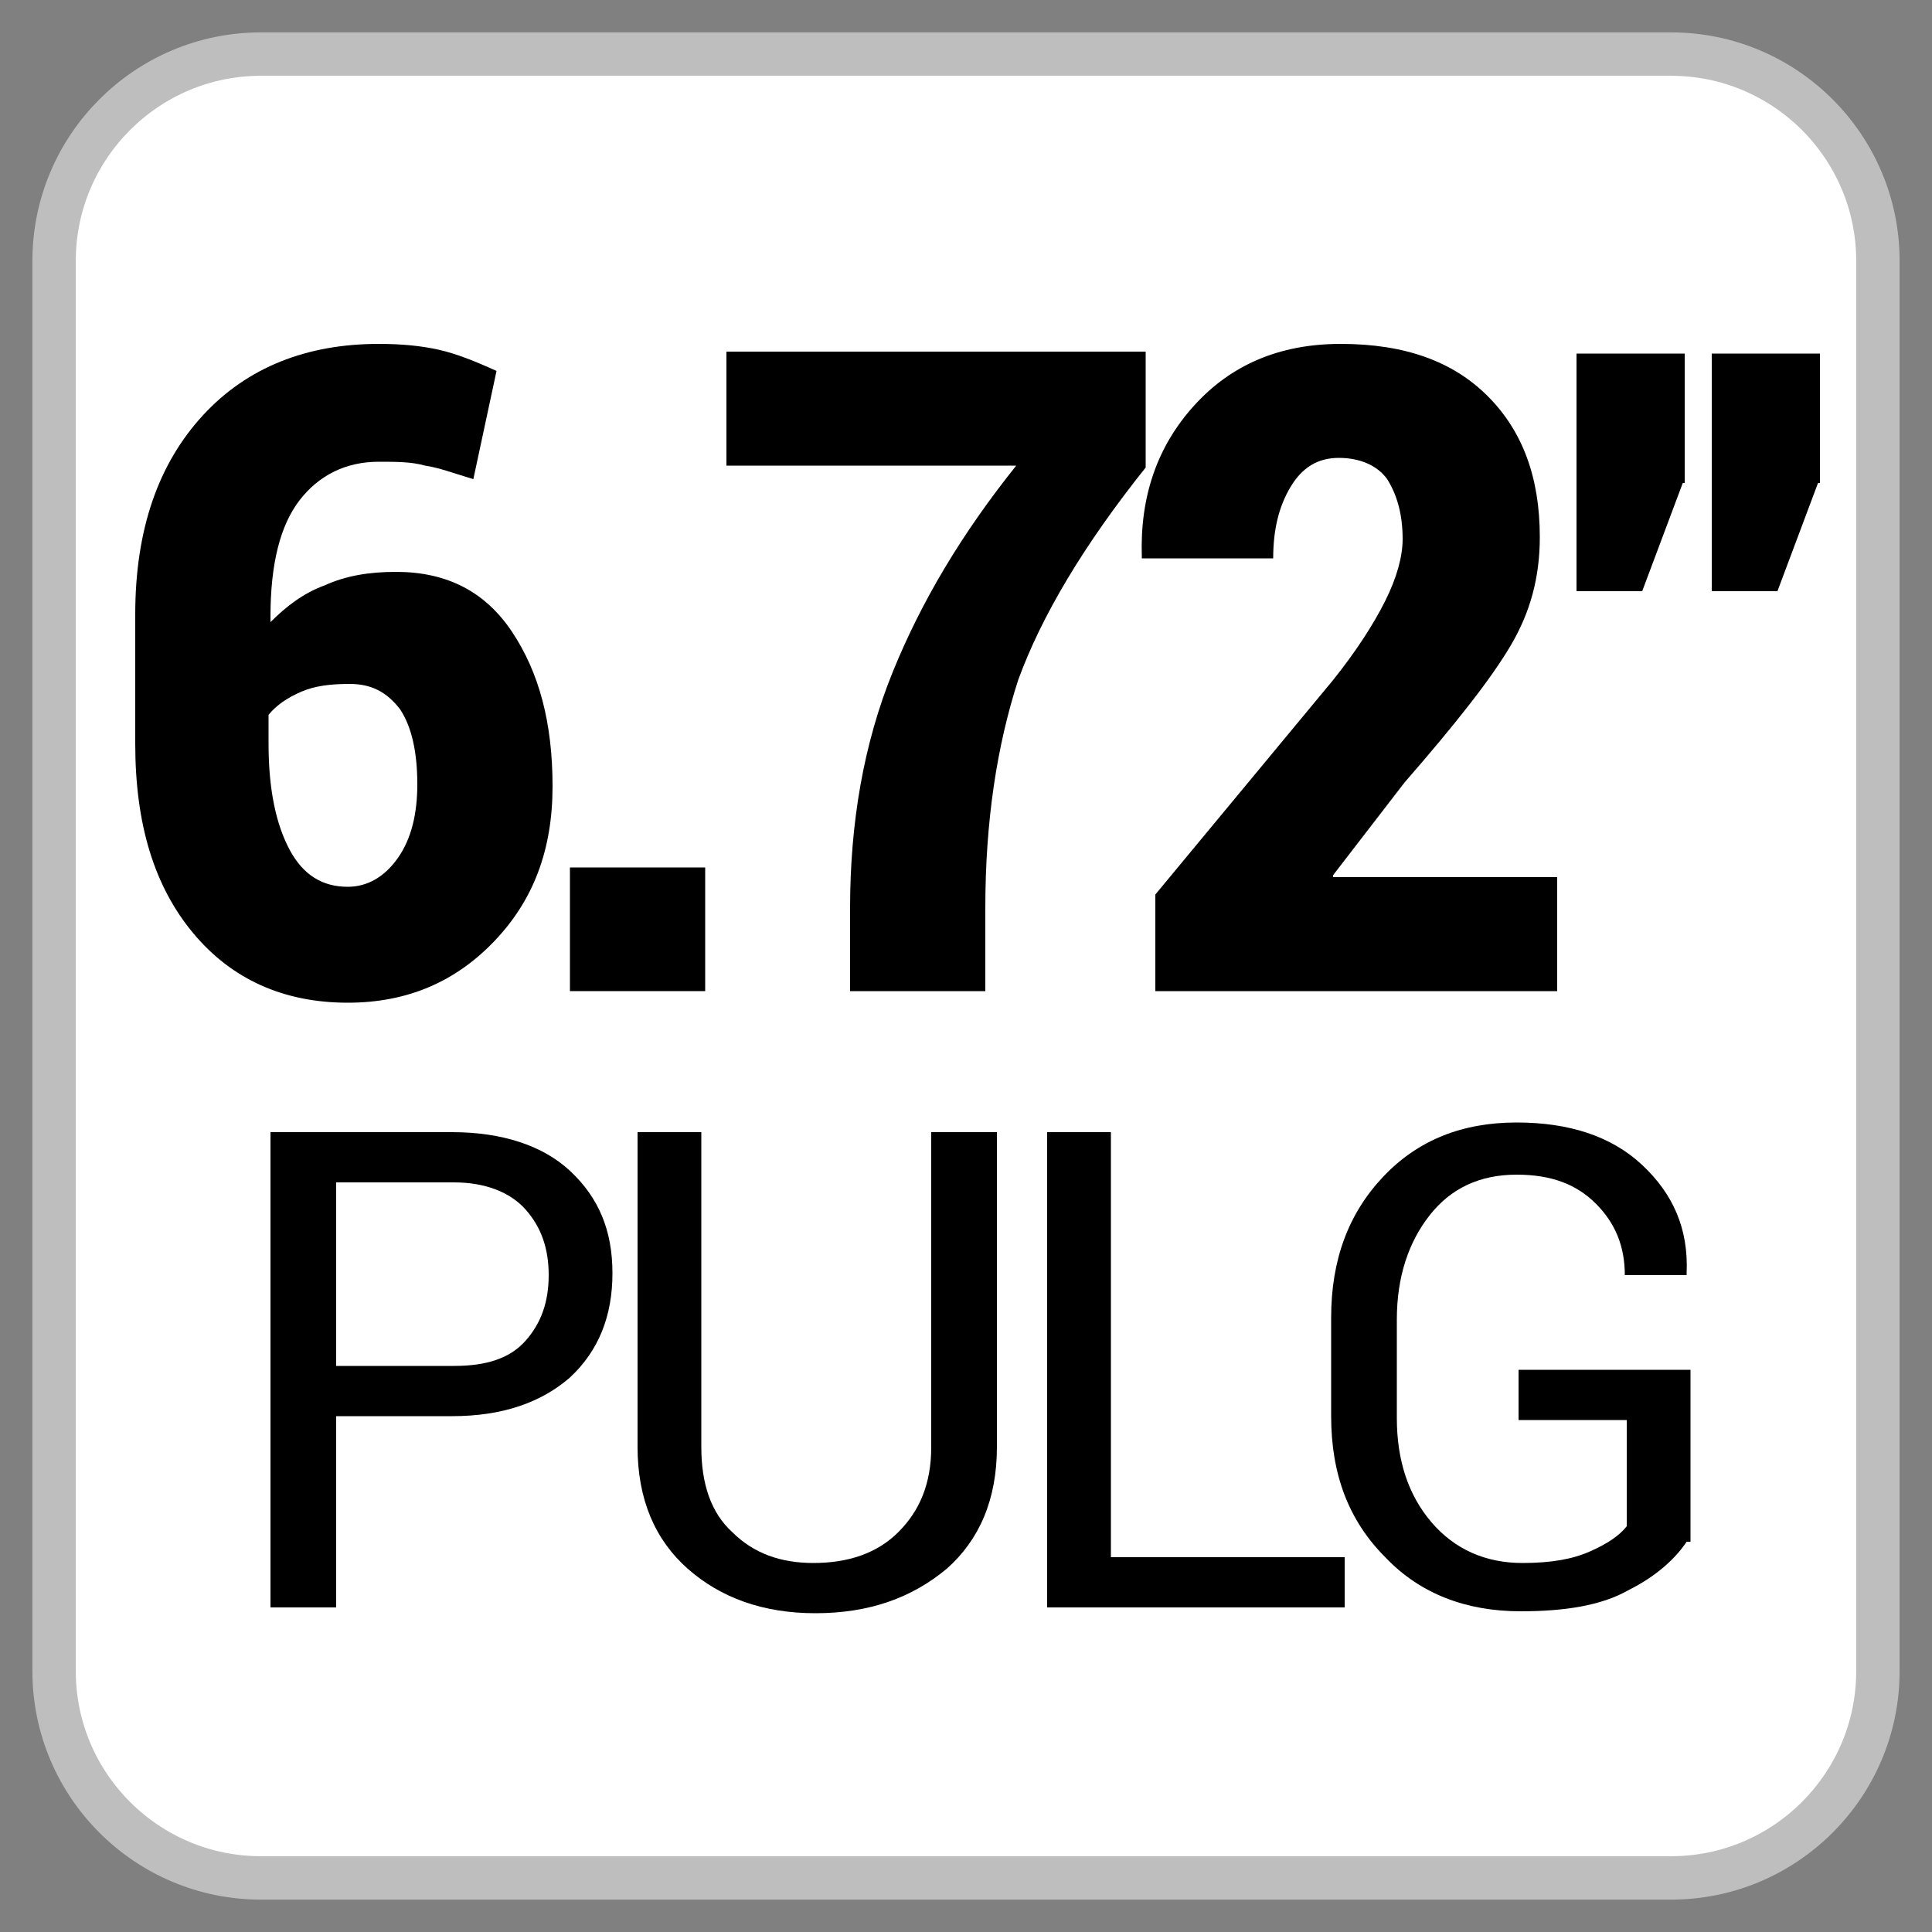
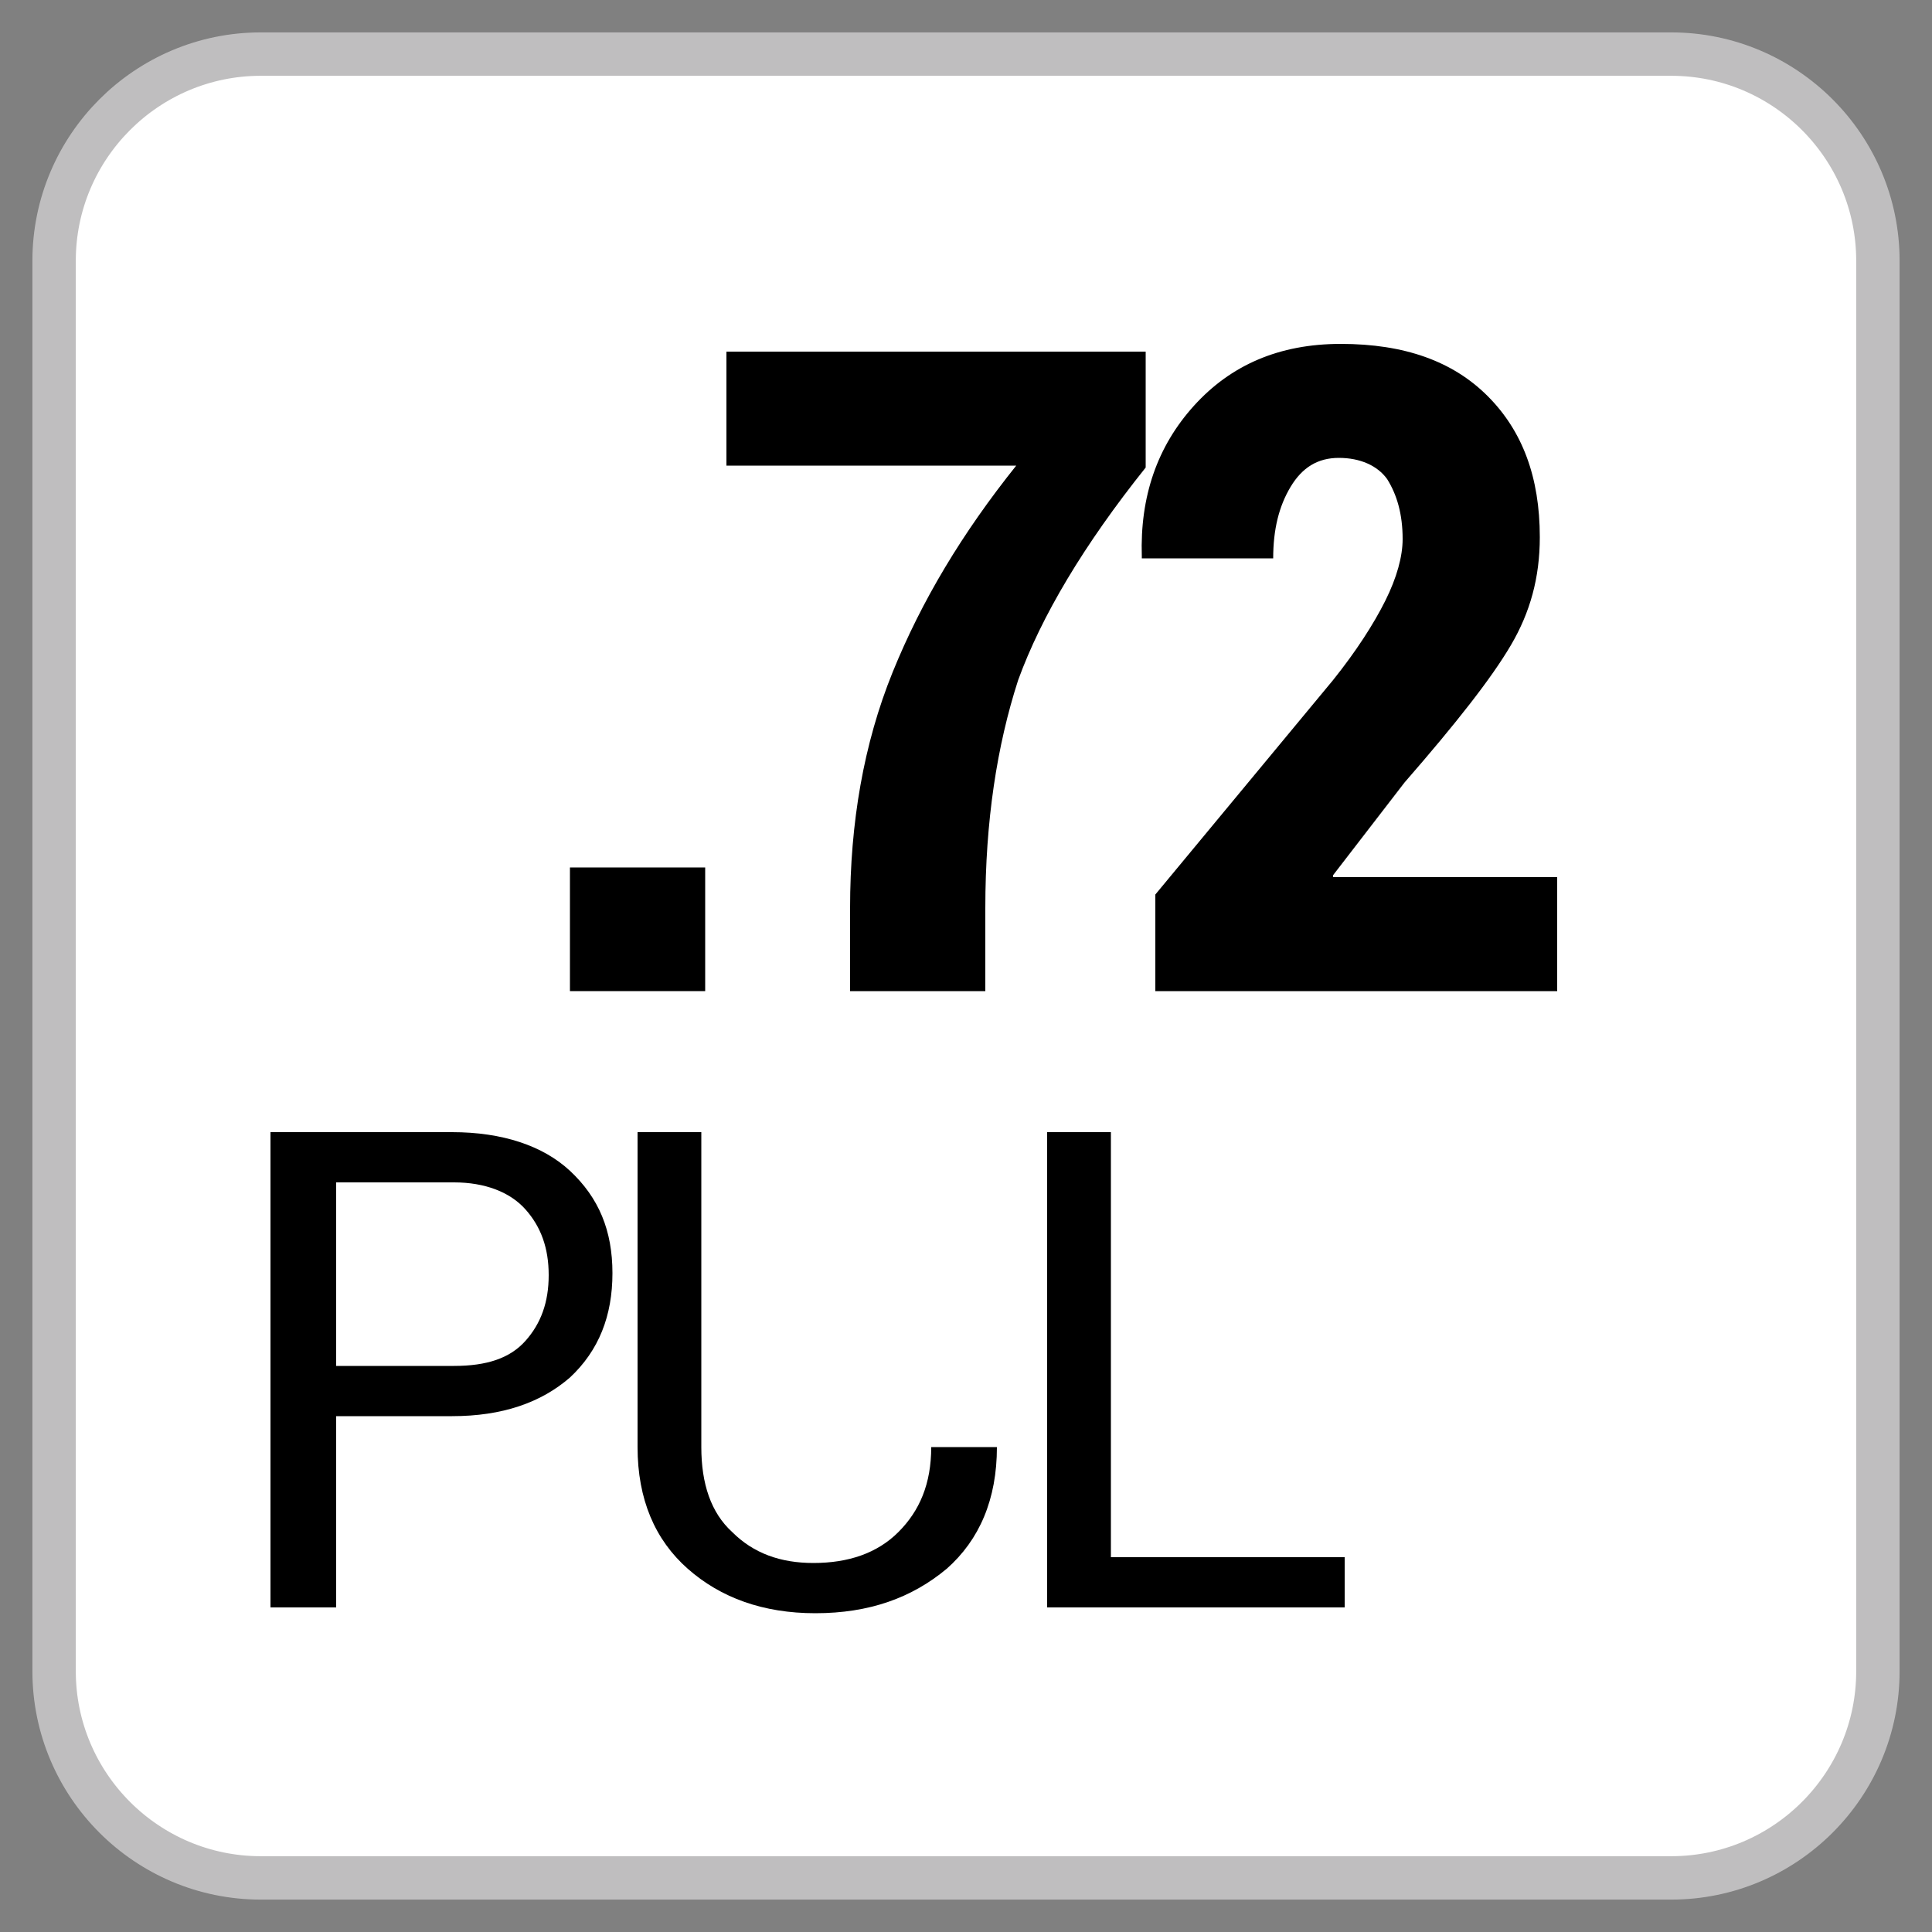
<svg xmlns="http://www.w3.org/2000/svg" version="1.1" id="Capa_1" x="0px" y="0px" viewBox="0 0 100 100" style="enable-background:new 0 0 100 100;" xml:space="preserve">
  <rect x="0" y="0" width="100" height="100" fill="#808080" stroke="none" />
  <style type="text/css">
	.st0{fill:#FFFFFF;stroke:#BFBEBF;stroke-width:2.246;stroke-miterlimit:10;}
</style>
  <path class="st0" d="M86.5,2.8h-73C7.6,2.8,2.8,7.6,2.8,13.5v73c0,5.9,4.8,10.7,10.7,10.7h73c5.9,0,10.7-4.8,10.7-10.7v-73  C97.2,7.6,92.4,2.8,86.5,2.8z" />
  <g>
-     <path d="M19.6,17.8c1.2,0,2.2,0.1,3.1,0.3c0.9,0.2,1.9,0.6,3,1.1l-1.2,5.6c-1-0.3-1.8-0.6-2.5-0.7c-0.7-0.2-1.5-0.2-2.4-0.2   c-1.7,0-3.1,0.7-4.1,2c-1,1.3-1.5,3.3-1.5,6v0.3c0.8-0.8,1.7-1.5,2.8-1.9c1.1-0.5,2.3-0.7,3.7-0.7c2.6,0,4.6,1,6,3.1   c1.4,2.1,2.1,4.7,2.1,8c0,3.3-1,5.9-3,8c-2,2.1-4.5,3.2-7.6,3.2c-3.3,0-6-1.2-8-3.6c-2-2.4-3-5.6-3-9.8v-6.7   c0-4.4,1.2-7.8,3.5-10.3C12.8,19,15.9,17.8,19.6,17.8z M18.1,35.4c-1,0-1.8,0.1-2.5,0.4s-1.3,0.7-1.7,1.2v1.5   c0,2.4,0.4,4.2,1.1,5.5c0.7,1.3,1.7,1.9,3,1.9c1,0,1.9-0.5,2.6-1.5c0.7-1,1-2.3,1-3.8c0-1.7-0.3-3-0.9-3.9   C20,35.8,19.2,35.4,18.1,35.4z" />
    <path d="M36.5,51.3h-7v-6.4h7V51.3z" />
    <path d="M59.3,24.2c-3.2,4-5.4,7.7-6.6,11C51.6,38.6,51,42.5,51,47v4.3h-7V47c0-4.4,0.7-8.5,2.2-12.2c1.5-3.7,3.6-7.2,6.4-10.7   H37.6v-5.9h21.7V24.2z" />
    <path d="M80.7,51.3H59.8v-5L69,35.2c1.2-1.5,2.1-2.9,2.7-4.1c0.6-1.2,0.9-2.3,0.9-3.2c0-1.3-0.3-2.3-0.8-3.1   c-0.5-0.7-1.4-1.1-2.5-1.1c-1.1,0-1.9,0.5-2.5,1.5c-0.6,1-0.9,2.2-0.9,3.7h-6.8l0-0.1c-0.1-3.1,0.8-5.7,2.7-7.8s4.4-3.2,7.6-3.2   c3.3,0,5.8,0.9,7.6,2.7c1.8,1.8,2.7,4.2,2.7,7.3c0,2.1-0.5,3.9-1.5,5.6s-2.8,4-5.5,7.1L69,45.3l0,0.1h11.6V51.3z" />
-     <path d="M87.1,25L85,30.6h-3.4V18.3h5.6V25z M94.1,25L92,30.6h-3.4V18.3h5.6V25z" />
  </g>
  <g>
    <path d="M17.4,73.3v9.9H14V58.6h9.4c2.6,0,4.7,0.7,6.1,2c1.5,1.4,2.2,3.1,2.2,5.3c0,2.2-0.7,4-2.2,5.4c-1.5,1.3-3.5,2-6.1,2H17.4z    M17.4,70.7h6.1c1.7,0,2.9-0.4,3.7-1.3c0.8-0.9,1.2-2,1.2-3.4s-0.4-2.5-1.2-3.4s-2.1-1.4-3.7-1.4h-6.1V70.7z" />
-     <path d="M51.6,58.6v16.3c0,2.7-0.9,4.8-2.6,6.3c-1.8,1.5-4,2.3-6.8,2.3c-2.7,0-4.9-0.8-6.6-2.3c-1.7-1.5-2.6-3.6-2.6-6.3V58.6h3.3   v16.3c0,1.9,0.5,3.4,1.6,4.4c1.1,1.1,2.5,1.6,4.2,1.6c1.8,0,3.3-0.5,4.4-1.6c1.1-1.1,1.7-2.5,1.7-4.4V58.6H51.6z" />
+     <path d="M51.6,58.6v16.3c0,2.7-0.9,4.8-2.6,6.3c-1.8,1.5-4,2.3-6.8,2.3c-2.7,0-4.9-0.8-6.6-2.3c-1.7-1.5-2.6-3.6-2.6-6.3V58.6h3.3   v16.3c0,1.9,0.5,3.4,1.6,4.4c1.1,1.1,2.5,1.6,4.2,1.6c1.8,0,3.3-0.5,4.4-1.6c1.1-1.1,1.7-2.5,1.7-4.4H51.6z" />
    <path d="M57.6,80.6h12v2.6H54.2V58.6h3.3V80.6z" />
-     <path d="M87.3,79.8c-0.6,0.9-1.6,1.8-3,2.5c-1.4,0.8-3.3,1.1-5.6,1.1c-2.8,0-5.2-0.9-7-2.8c-1.9-1.9-2.8-4.3-2.8-7.3v-5.1   c0-3,0.9-5.4,2.7-7.3c1.8-1.9,4.1-2.8,6.9-2.8c2.7,0,4.9,0.7,6.5,2.2s2.4,3.3,2.3,5.6l0,0.1h-3.2c0-1.5-0.5-2.7-1.5-3.7   c-1-1-2.3-1.5-4.1-1.5c-1.9,0-3.4,0.7-4.5,2.1c-1.1,1.4-1.7,3.2-1.7,5.4v5.1c0,2.2,0.6,4,1.8,5.4c1.2,1.4,2.8,2.1,4.7,2.1   c1.5,0,2.6-0.2,3.5-0.6c0.9-0.4,1.5-0.8,1.9-1.3v-5.5h-5.6v-2.6h8.9V79.8z" />
  </g>
</svg>